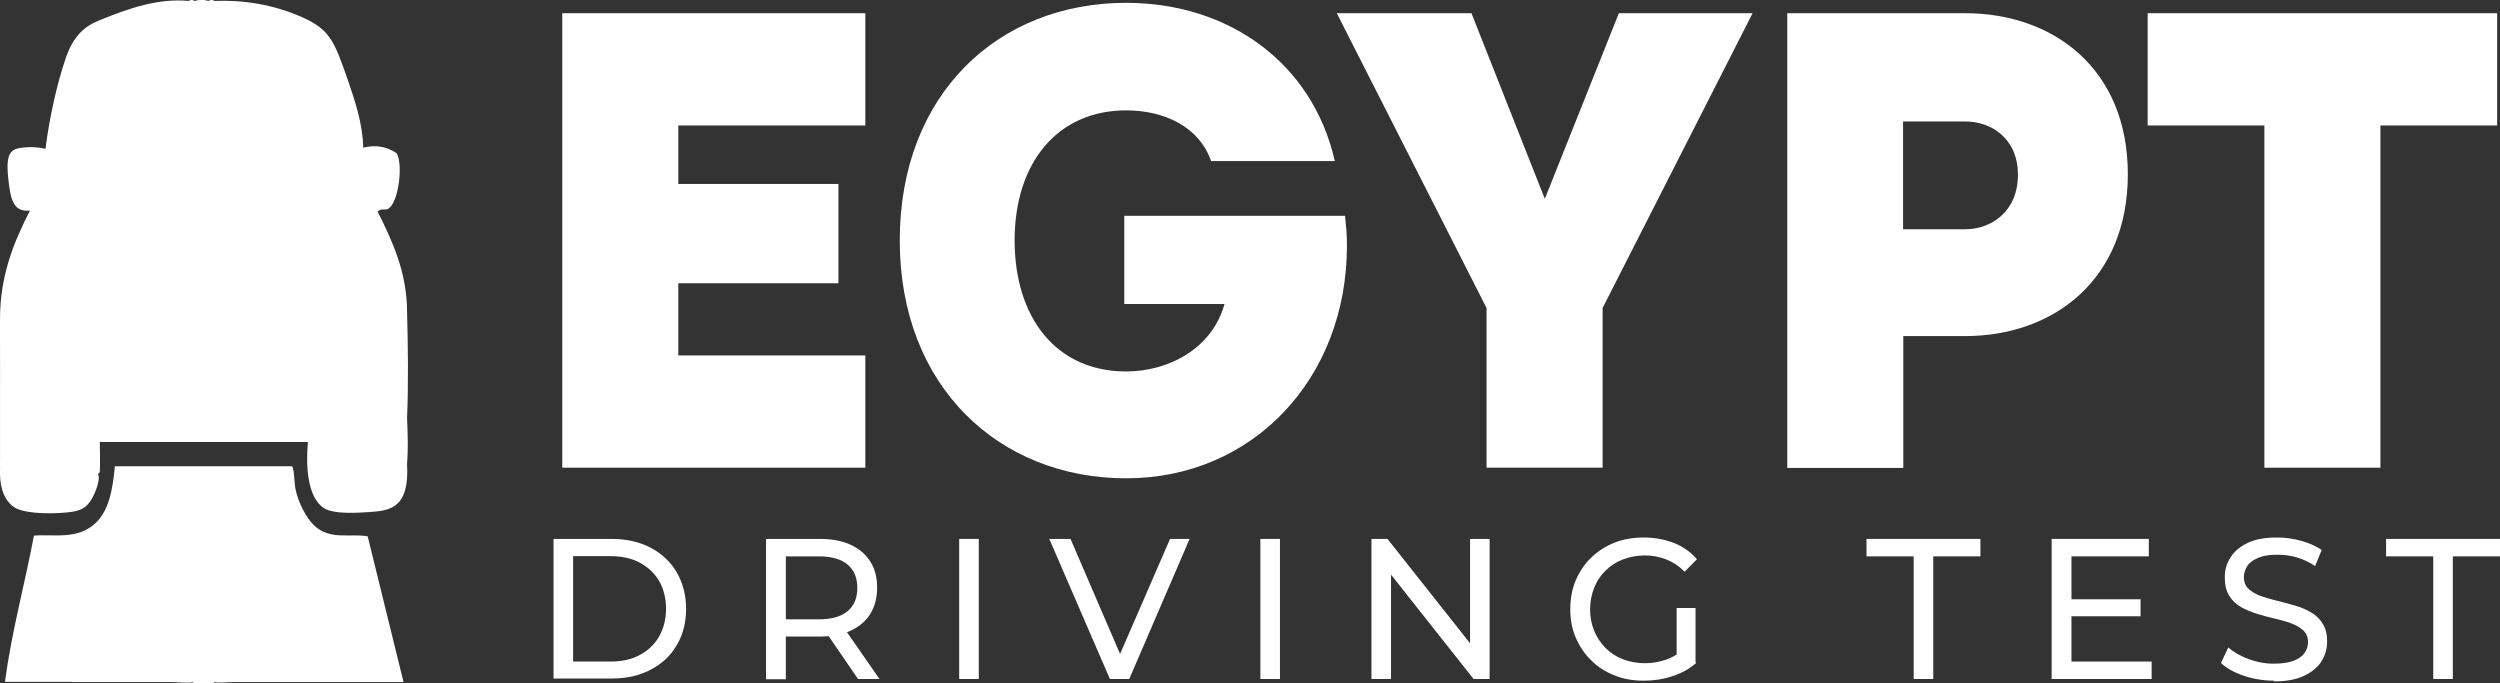
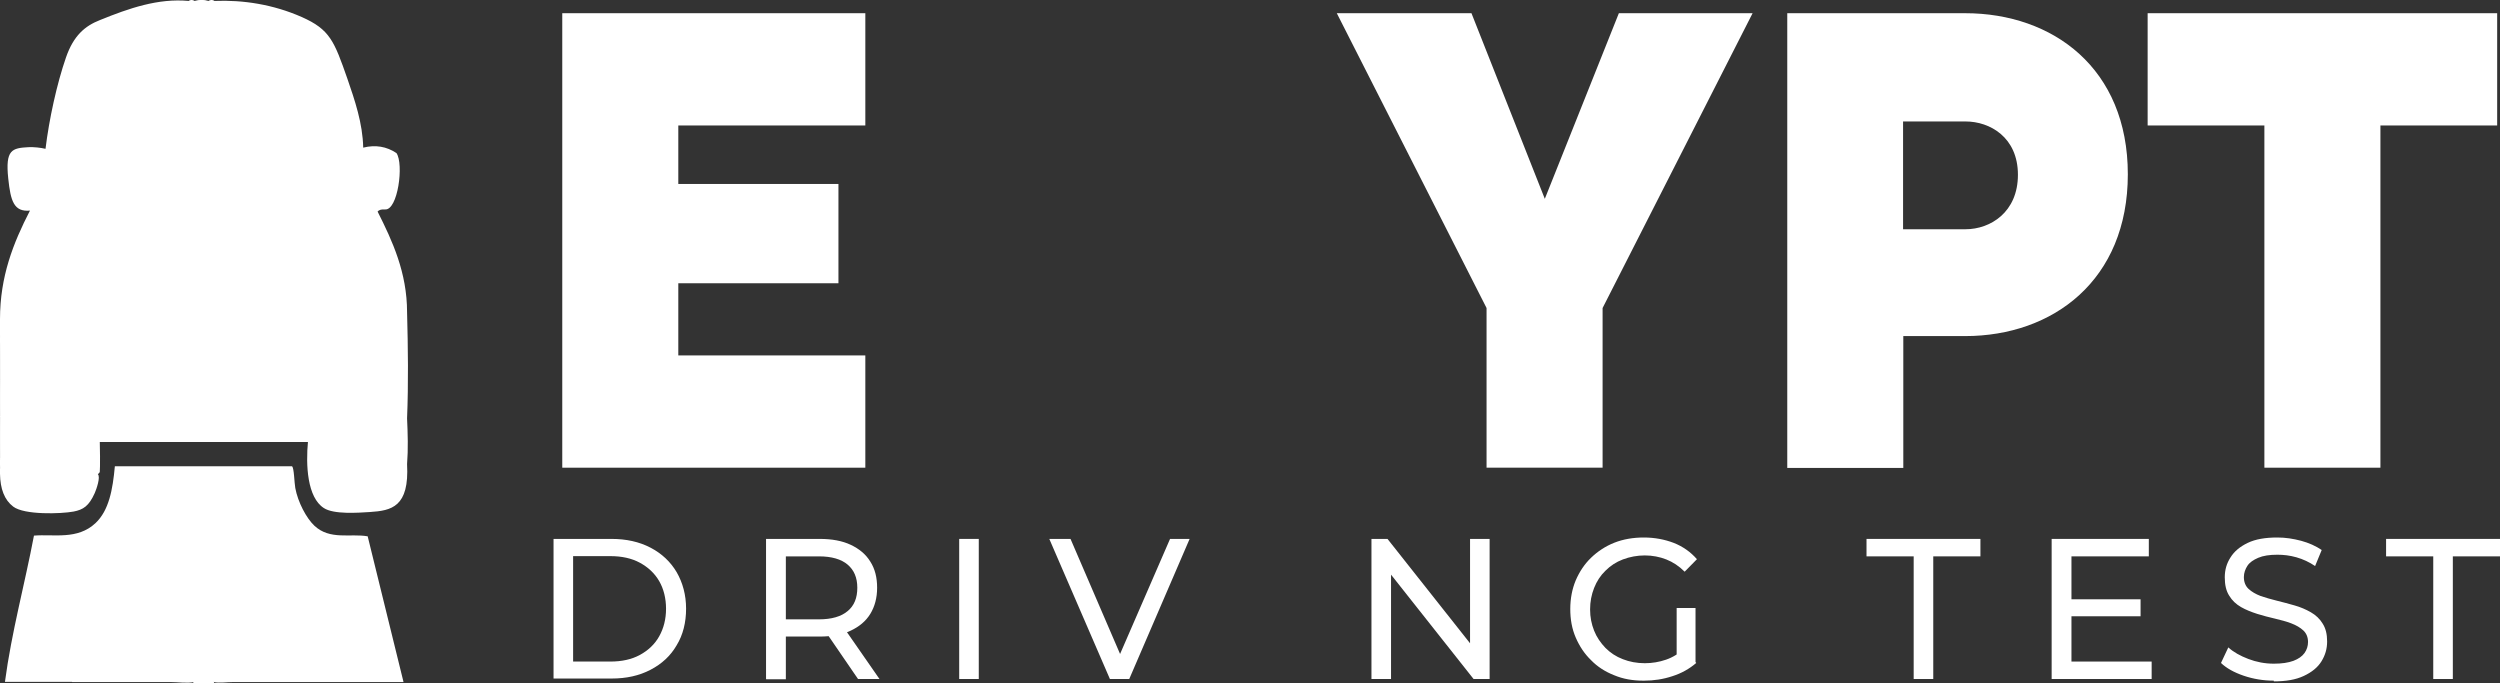
<svg xmlns="http://www.w3.org/2000/svg" id="Layer_2" data-name="Layer 2" viewBox="0 0 106 28.98">
  <rect x="0" y="0" width="106" height="28.98" fill="#333333" stroke="none" />
  <defs>
    <style>
      .cls-1 {
        fill: #fff;
      }
    </style>
  </defs>
  <g id="Layer_1-2" data-name="Layer 1">
    <g>
      <g>
        <g>
          <path class="cls-1" d="M36.69,5.32h-7.93v2.48h6.79v4.21h-6.79v3.06h7.93v4.76h-12.85V.56h12.85v4.76Z" />
-           <path class="cls-1" d="M56.6,6.83h-5.25c-.49-1.43-1.95-2.15-3.6-2.15-2.92,0-4.73,2.23-4.73,5.51s1.76,5.56,4.73,5.56c1.73,0,3.62-.91,4.17-2.86h-4.25v-3.74h9.36c.05.5.08.77.08,1.27,0,5.62-3.98,9.86-9.36,9.86s-9.6-3.88-9.6-10.08S42.31.12,47.75.12c4.33,0,7.9,2.53,8.85,6.72Z" />
          <path class="cls-1" d="M74.31.56l-6.36,12.5v6.77h-4.92v-6.77L56.68.56h5.71l3.11,7.87,3.14-7.87h5.68Z" />
          <path class="cls-1" d="M75.77.56h7.55c3.73,0,6.9,2.34,6.9,6.83s-3.17,6.86-6.9,6.86h-2.62v5.59h-4.92V.56ZM80.69,5.15v4.57h2.65c1.05,0,2.22-.72,2.22-2.31s-1.19-2.26-2.22-2.26h-2.65Z" />
          <path class="cls-1" d="M100.93,5.32v14.51h-4.92V5.32h-4.95V.56h14.82v4.76h-4.95Z" />
        </g>
        <g>
          <path class="cls-1" d="M23.47,28.79v-5.94h2.46c.62,0,1.17.12,1.65.37.48.25.85.6,1.11,1.04.26.45.4.97.4,1.55s-.13,1.11-.4,1.55c-.26.45-.63.79-1.11,1.04-.48.25-1.02.37-1.65.37h-2.46ZM24.3,28.05h1.58c.48,0,.9-.09,1.25-.28.35-.19.63-.45.82-.79s.29-.73.29-1.17-.1-.84-.29-1.17c-.19-.33-.47-.59-.82-.78-.35-.19-.77-.28-1.25-.28h-1.58v4.46Z" />
          <path class="cls-1" d="M32.48,28.79v-5.94h2.28c.51,0,.95.08,1.31.25s.64.4.83.71c.2.31.29.68.29,1.11s-.1.8-.29,1.11c-.19.31-.47.54-.83.71s-.8.25-1.31.25h-1.82l.38-.39v2.2h-.83ZM33.32,26.68l-.38-.42h1.79c.53,0,.94-.12,1.21-.35.28-.23.41-.56.41-.99s-.14-.75-.41-.98c-.27-.23-.68-.35-1.21-.35h-1.79l.38-.42v3.51ZM36.38,28.79l-1.48-2.16h.89l1.5,2.16h-.91Z" />
          <path class="cls-1" d="M40.67,28.79v-5.94h.83v5.94h-.83Z" />
          <path class="cls-1" d="M47.06,28.79l-2.57-5.94h.9l2.36,5.48h-.52l2.38-5.48h.83l-2.56,5.94h-.83Z" />
-           <path class="cls-1" d="M53.44,28.79v-5.94h.83v5.94h-.83Z" />
+           <path class="cls-1" d="M53.44,28.79v-5.94v5.94h-.83Z" />
          <path class="cls-1" d="M58.15,28.79v-5.94h.68l3.86,4.88h-.36v-4.88h.83v5.94h-.68l-3.86-4.88h.36v4.88h-.83Z" />
          <path class="cls-1" d="M69.68,28.86c-.45,0-.86-.07-1.24-.23-.38-.15-.71-.36-.98-.64-.28-.27-.49-.59-.65-.96-.16-.37-.23-.77-.23-1.21s.08-.85.23-1.21c.16-.37.37-.69.65-.96.28-.27.61-.49.99-.64s.8-.22,1.25-.22.88.08,1.27.23c.38.15.71.38.98.69l-.52.53c-.24-.24-.5-.41-.78-.52s-.59-.17-.91-.17-.64.06-.93.17c-.29.11-.53.27-.74.48-.21.2-.37.45-.48.73s-.17.58-.17.91.06.62.17.9c.11.28.28.52.48.73.21.21.45.37.74.48.28.11.59.17.93.17.31,0,.61-.05.9-.15.29-.1.55-.26.8-.5l.48.64c-.29.25-.63.44-1.01.56-.39.13-.79.19-1.2.19ZM71.09,27.99v-2.21h.8v2.32l-.8-.11Z" />
          <path class="cls-1" d="M81.14,28.79v-5.2h-2v-.74h4.83v.74h-2v5.2h-.83Z" />
          <path class="cls-1" d="M87.83,28.05h3.4v.74h-4.24v-5.94h4.12v.74h-3.28v4.46ZM87.76,25.41h3v.72h-3v-.72Z" />
          <path class="cls-1" d="M96.41,28.86c-.44,0-.87-.07-1.28-.21-.41-.14-.73-.32-.96-.54l.31-.66c.22.2.51.36.85.49.34.13.7.2,1.08.2.34,0,.61-.04.83-.12.21-.08.37-.19.47-.33.1-.14.15-.3.15-.47,0-.2-.07-.37-.2-.49-.13-.12-.3-.22-.51-.3s-.44-.14-.69-.2c-.25-.06-.5-.12-.75-.2-.25-.08-.48-.17-.69-.29s-.38-.28-.5-.48c-.13-.2-.19-.46-.19-.78s.08-.59.24-.84c.16-.26.4-.46.73-.62.33-.16.75-.23,1.26-.23.34,0,.67.05,1.01.14.33.09.62.22.87.39l-.28.68c-.25-.17-.51-.29-.79-.37-.28-.08-.55-.11-.81-.11-.33,0-.6.04-.81.13-.21.09-.37.2-.46.34s-.15.3-.15.48c0,.21.07.38.2.5.13.12.3.22.51.3.21.07.44.14.69.2.25.06.5.13.75.2.25.07.48.17.69.29s.38.28.5.48c.13.2.19.45.19.76s-.08.58-.24.84c-.16.26-.41.46-.75.62-.34.16-.76.23-1.27.23Z" />
          <path class="cls-1" d="M103.17,28.79v-5.2h-2v-.74h4.83v.74h-2v5.2h-.83Z" />
        </g>
      </g>
      <g>
        <path class="cls-1" d="M8,.04c.08-.06.18-.05.25,0,.2-.06.4-.06.59,0,.07-.05.18-.06.25,0,1.22-.05,2.5.15,3.7.68s1.38,1.02,1.94,2.62c.31.9.65,1.89.67,2.92.52-.13.99-.05,1.41.23.32.46.06,2.45-.49,2.39-.15-.01-.25.02-.31.09.63,1.25,1.25,2.59,1.25,4.27.04,1.5.06,3.01,0,4.5.03.64.05,1.3,0,1.94.1,1.82-.66,1.97-1.58,2.03-.48.03-1.53.11-1.95-.17-.7-.45-.77-1.81-.67-2.84l.1-.09-.03.13H4.2l-.05-.13s.08.02.08.06c.01.15.02,1.22,0,1.35l-.08.09c.12.11-.06.63-.13.79-.25.56-.49.71-.9.79-.54.1-2.09.15-2.56-.21C.19,21.2.01,20.73,0,20.09v-.2c.02-.16.03-.32.04-.47-.03-.58-.03-1.16,0-1.74-.03-.53-.03-1.07,0-1.6,0-.64-.01-1.27-.04-1.87v-.67c0-1.82.56-3.23,1.27-4.61-.68.06-.82-.4-.92-1.36-.13-1.23.16-1.29.86-1.33.23-.01.51.02.72.07.15-1.24.48-2.76.87-3.88.32-.92.8-1.33,1.44-1.58C5.47.35,6.71-.08,8,.04Z" />
        <path class="cls-1" d="M9.06,28.91s.04.04,0,.07h-.85s-.04-.04,0-.07c.25-.64.6-.65.85,0Z" />
        <path class="cls-1" d="M.04,16.08c-.01.06-.03.06-.04,0v-1.87c.07.07.04.25.04.37,0,.5,0,1,0,1.5Z" />
        <path class="cls-1" d="M.04,19.42c-.01.06-.03.06-.04,0v-1.74c.01-.06.03-.06.04,0,0,.58,0,1.16,0,1.74Z" />
        <path class="cls-1" d="M.04,17.68H0v-1.6h.04c0,.53,0,1.07,0,1.6Z" />
        <path class="cls-1" d="M0,19.89v-.47h.04c0,.15.03.38-.04.47Z" />
-         <path class="cls-1" d="M8.21,2.25c.08.72-.17.39-.39.6-.19.17-.16.84.06,1.03.17.15,1.06.15,1.29.11.34-.06.56-.47.37-.98-.17-.44-.59.03-.47-.75.71.09,1.42.17,2.13.35.29.08.62.18.91.29.36.14.82.23,1.04.76.25.62.87,3.09.91,3.79.02.45-.21.76-.48.75-3.38.01-6.76-.01-10.14-.1-.33-.23-.09-1.4-.01-1.82.1-.54.53-2.23.73-2.64.3-.62,1.41-.89,1.9-1.03.72-.2,1.44-.32,2.17-.36Z" />
        <path class="cls-1" d="M16.38,12.68c.03.08,0,.4,0,.53-.34-.01-.85-.12-.84.64s.78.55.84.63c.01.02-.01.44,0,.54-.61.03-1.96-.59-2.31-1.41-.06-.13-.12-.26,0-.34.49-.31,1.56-.64,2.08-.66.05,0,.21.03.22.08Z" />
        <path class="cls-1" d="M3.26,13.28c.14.27-.41.8-.53.92-.54.5-1.21.81-1.83.82.01-.1-.01-.51,0-.54.06-.09.8.14.85-.57.05-.82-.49-.71-.85-.7,0-.14.02-.55.11-.6.43.09.87.15,1.29.28.12.04.93.33.96.39Z" />
        <path class="cls-1" d="M9.87,15.14v-2.74c.84-.13,1.36.39.97,1.77-.17.63-.49,1.23-.97.97Z" />
        <path class="cls-1" d="M7.41,12.4v2.74c-.48.08-.66-.05-.88-.71-.48-1.42-.11-2.15.88-2.03Z" />
        <path class="cls-1" d="M9.06,15.14h-.8v-2.74h.74s.06.09.06.1v2.64Z" />
        <path class="cls-1" d="M3.05,28.91c-.95,0-1.89,0-2.84,0,.28-2.11.84-4.14,1.23-6.2.85-.07,1.84.19,2.61-.53.57-.54.73-1.42.82-2.41h7.51c.09.05.1.71.14.92.11.6.47,1.28.81,1.6.66.62,1.52.32,2.26.45l1.52,6.18c-.97,0-1.95,0-2.92,0-.54,0-1.07,0-1.61,0-.3,0-.59,0-.89,0s-.57,0-.85,0c-.32,0-.65,0-.97,0-.24,0-.58.05-.8,0-.19-.04-.28-.37-.4-.37-.16-.01-.25.33-.45.37-.27.06-.68,0-.97,0-.24,0-.48,0-.72,0-.31,0-.62,0-.93,0-.27,0-.54,0-.8,0-.3,0-.59,0-.89,0s-.57,0-.85,0Z" />
        <path class="cls-1" d="M8.62,24.79c.18-.02.33.19.38.44.04.21.04,1.4,0,1.61-.12.64-.69.45-.75-.37-.03-.51-.08-1.64.37-1.69Z" />
        <path class="cls-1" d="M8.92,23.34c-.25.4-.6.1-.65-.43s-.11-1.68.32-1.81c.53-.16.47,1.39.44,1.89,0,.13-.05.25-.1.34Z" />
      </g>
    </g>
  </g>
</svg>